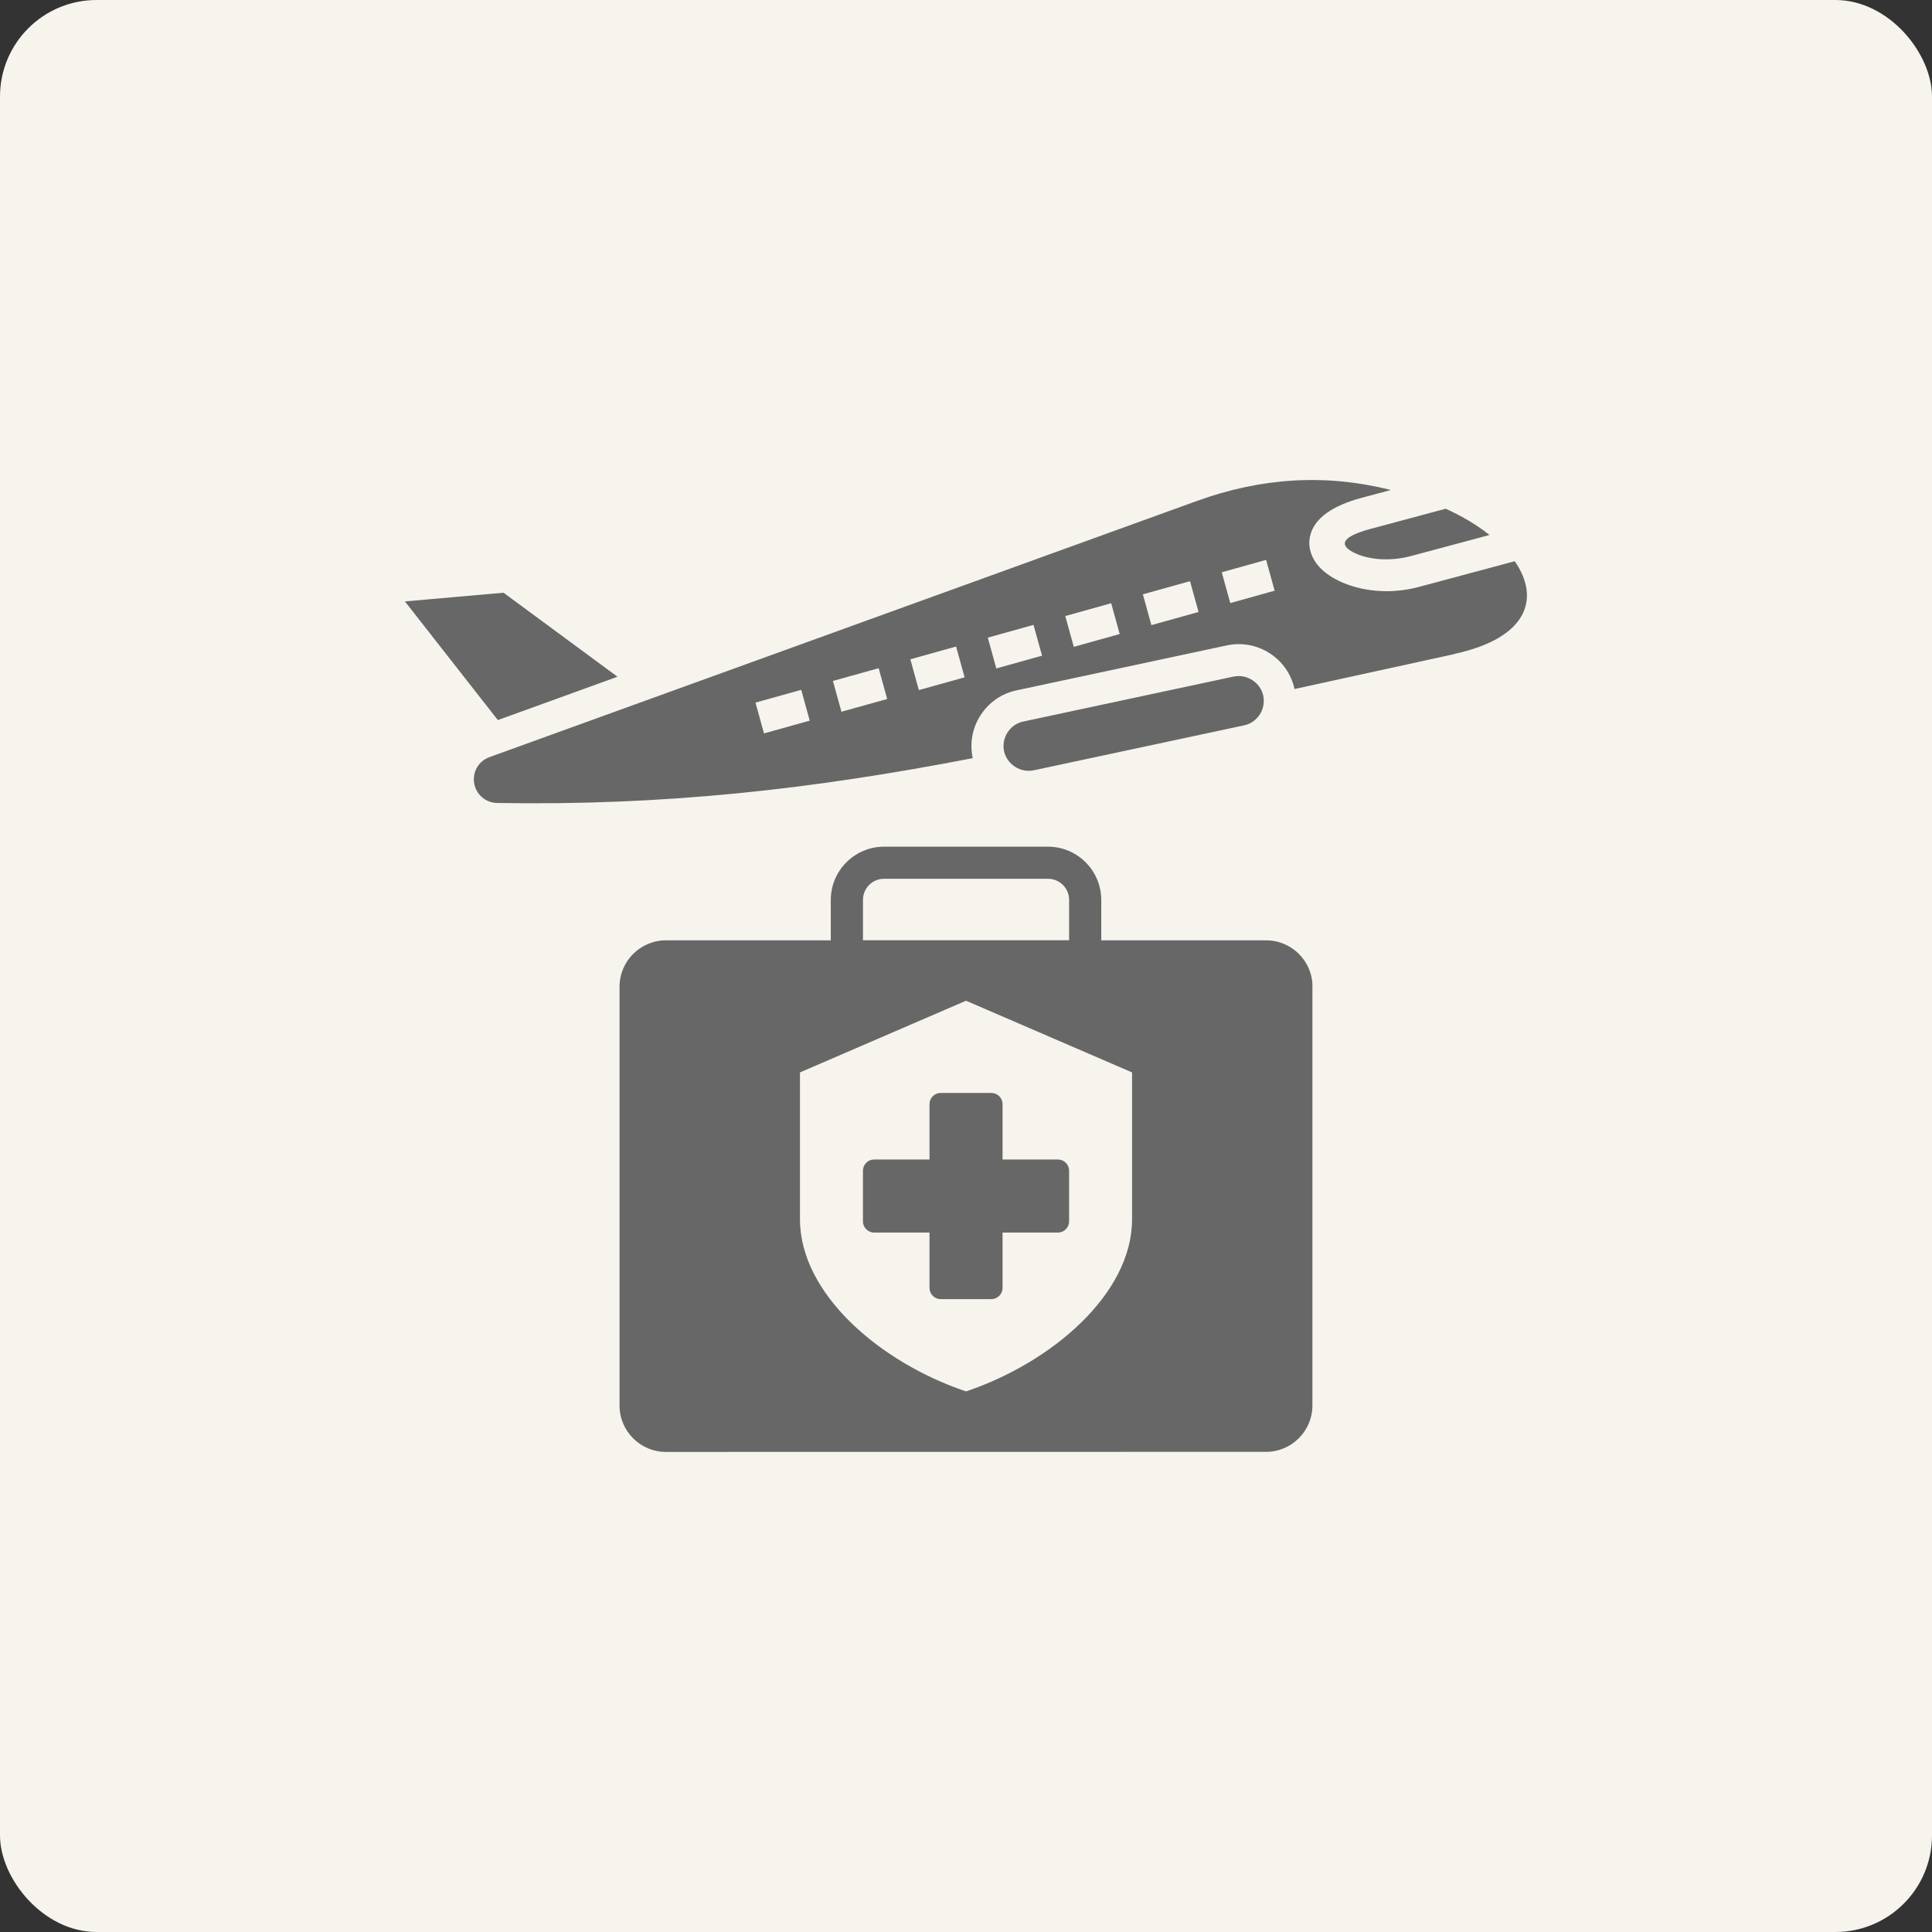
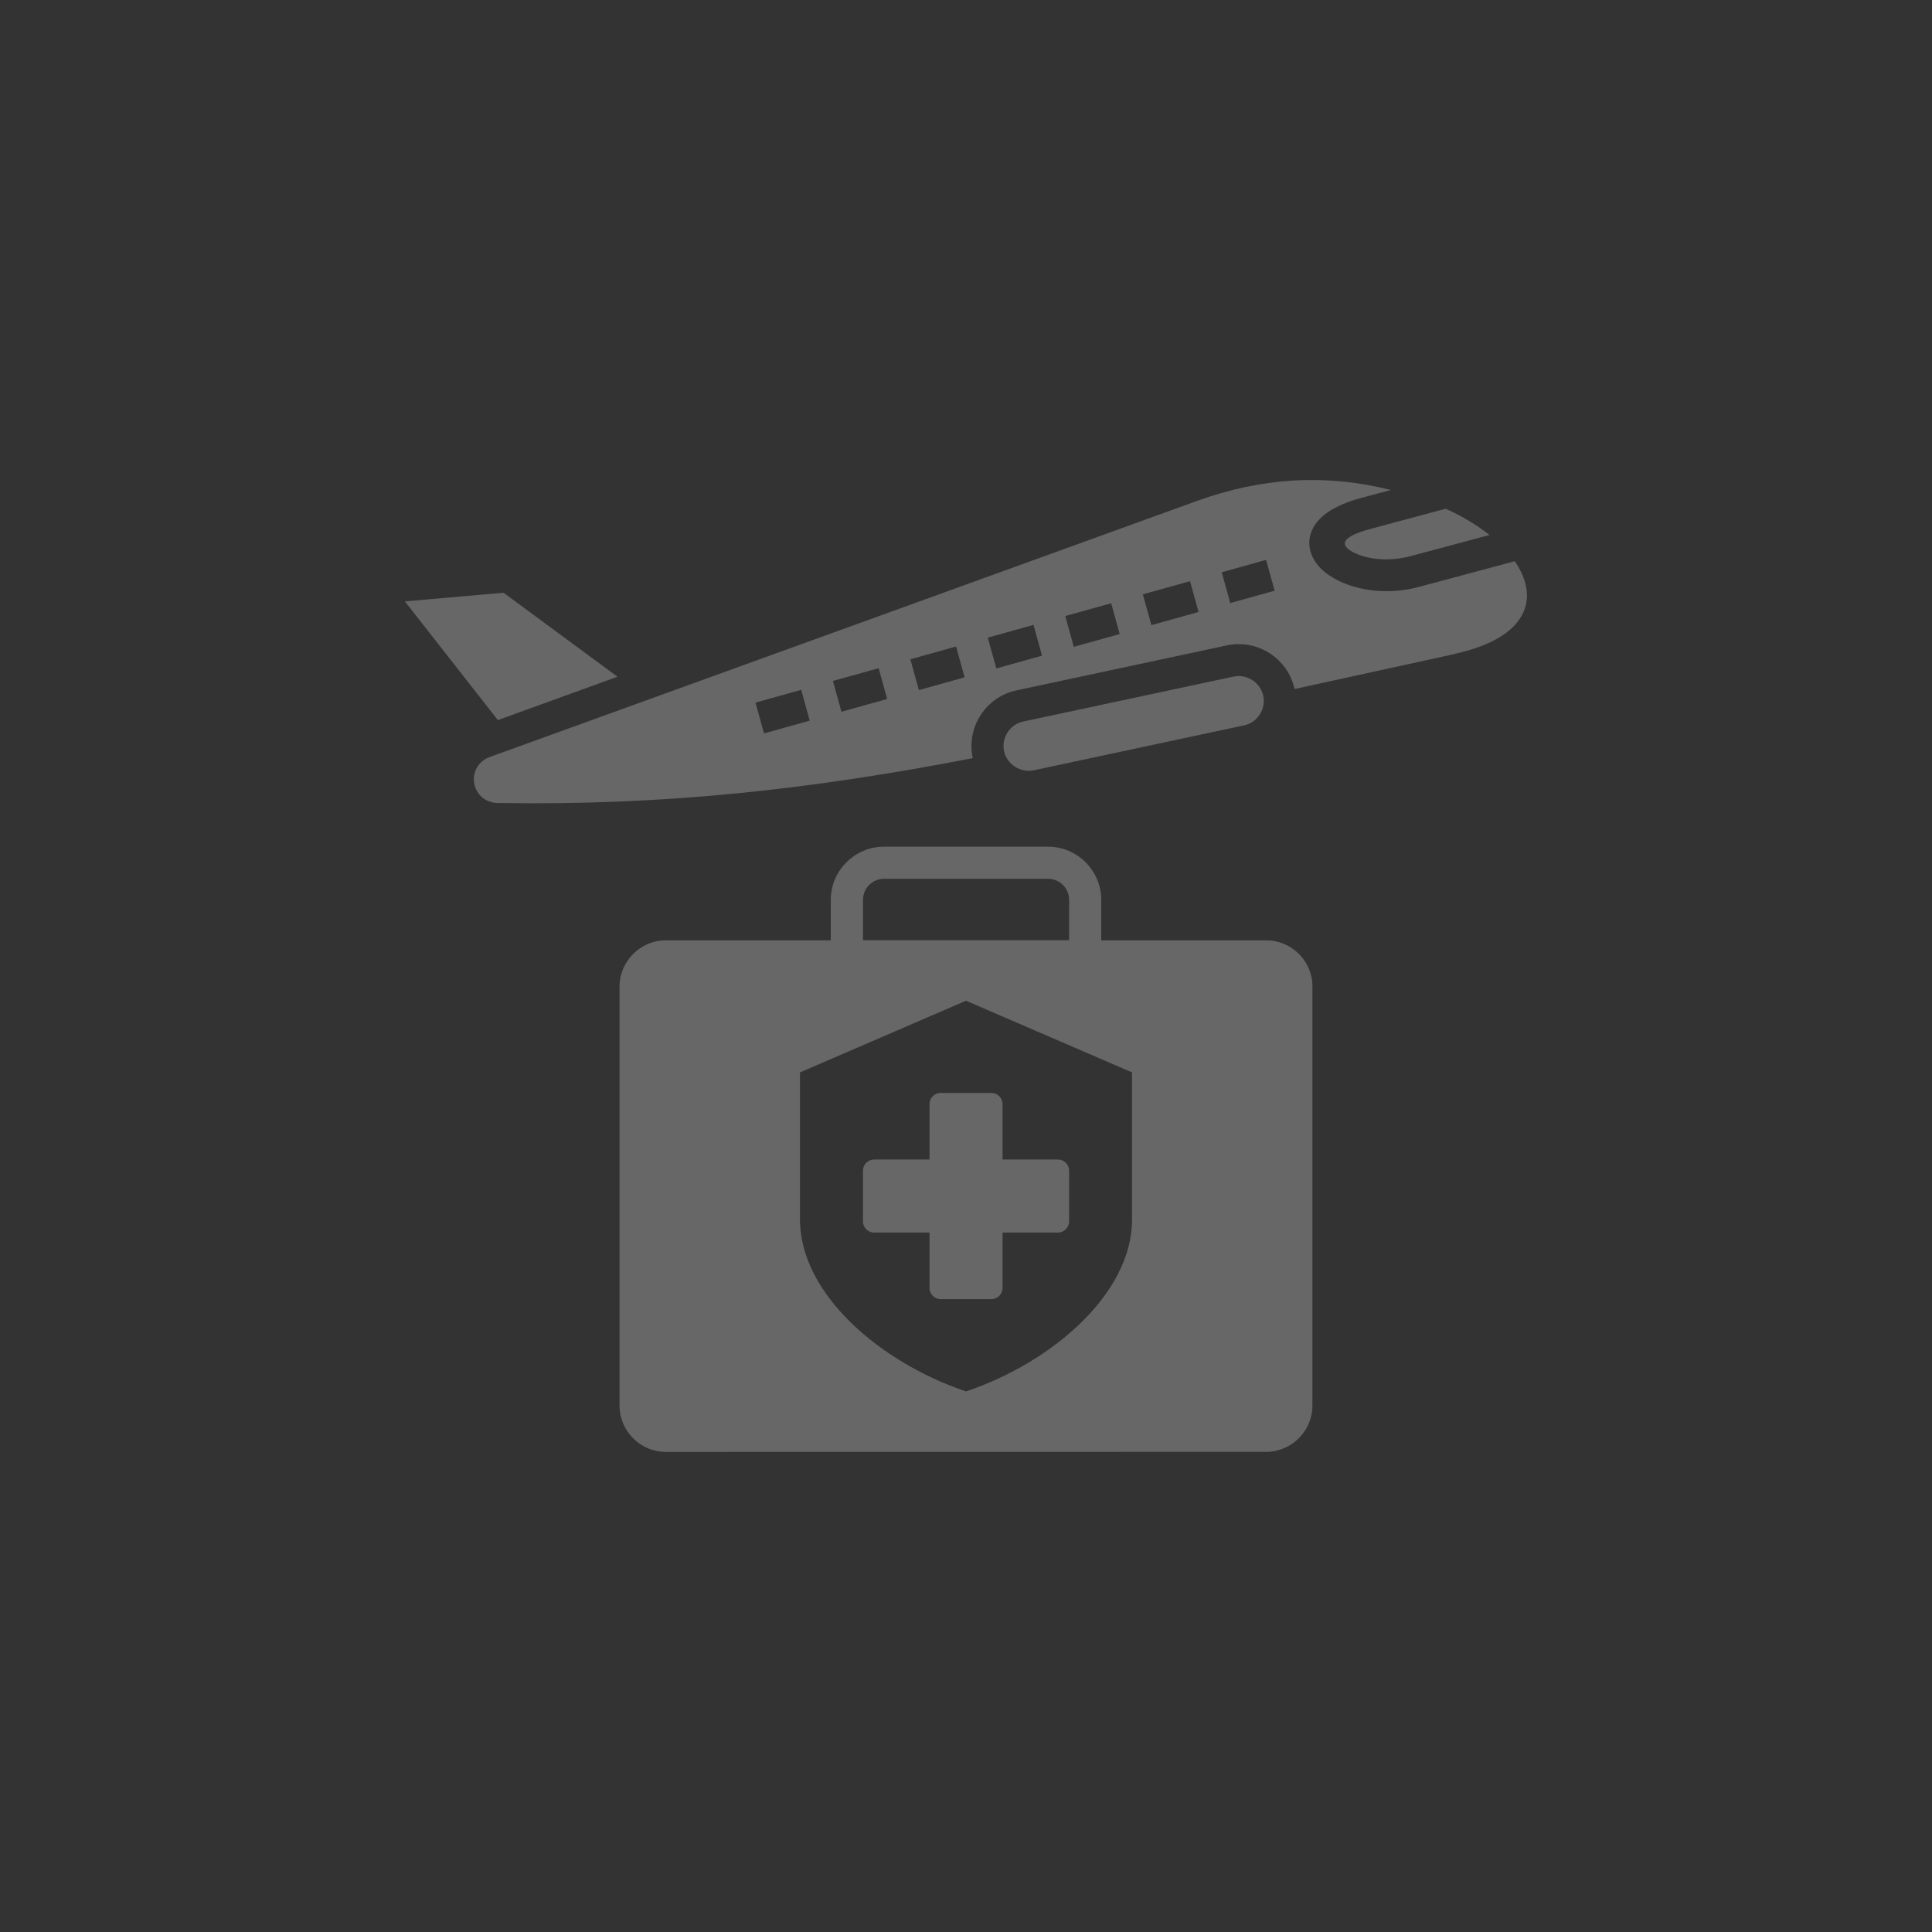
<svg xmlns="http://www.w3.org/2000/svg" width="100pt" height="100pt" version="1.1" viewBox="0 0 100 100">
  <rect x="0" y="0" width="100" height="100" fill="#333333" stroke="none" />
-   <path d="m5 0h90c2.762 0 5 2.762 5 5v90c0 2.762-2.238 5-5 5h-90c-2.762 0-5-2.762-5-5v-90c0-2.762 2.238-5 5-5z" fill="#f6f4ed" />
  <path d="m25.77 37.273-4.812-6.144 5.106-0.449 5.898 4.348-6.188 2.242zm42.16 13.789v21.691c0 1.316-1.078 2.394-2.394 2.394l-31.074 0.004c-1.316 0-2.394-1.078-2.394-2.394v-21.691c0-1.316 1.078-2.394 2.394-2.394h8.539v-2.09c0-0.762 0.309-1.449 0.809-1.949s1.188-0.809 1.949-0.809h8.484c0.762 0 1.449 0.309 1.949 0.809s0.809 1.188 0.809 1.949v2.09h8.539c1.316 0 2.394 1.078 2.394 2.394zm-23.273-2.394h10.68v-2.09c0-0.301-0.121-0.574-0.32-0.773-0.199-0.199-0.477-0.32-0.773-0.32h-8.484c-0.301 0-0.574 0.121-0.773 0.32-0.199 0.199-0.32 0.477-0.32 0.773v2.09zm13.938 6.84-8.594-3.711-8.594 3.711v7.606c0 3.856 4.144 7.406 8.594 8.906 4.449-1.5 8.594-5.051 8.594-8.906zm-10.484 1.641v2.867h-2.867c-0.32 0-0.578 0.262-0.578 0.578v2.625c0 0.32 0.262 0.578 0.578 0.578h2.867v2.867c0 0.32 0.262 0.578 0.578 0.578h2.625c0.32 0 0.578-0.262 0.578-0.578v-2.867h2.867c0.32 0 0.578-0.262 0.578-0.578v-2.625c0-0.32-0.262-0.578-0.578-0.578h-2.867v-2.867c0-0.32-0.262-0.578-0.578-0.578h-2.625c-0.32 0-0.578 0.262-0.578 0.578zm22.031-28.516c0.691 0.328 1.777 0.445 2.887 0.148l4.07-1.09c-0.633-0.5-1.398-0.969-2.273-1.359l-3.898 1.047c-0.781 0.211-2.051 0.656-0.781 1.258zm5.168 5.215-8.305 1.816c-0.344-1.586-1.914-2.598-3.504-2.258l-10.891 2.328c-0.766 0.164-1.426 0.621-1.852 1.281-0.43 0.664-0.574 1.453-0.41 2.223v0.004c-8.375 1.621-15.965 2.465-24.617 2.32-0.594-0.012-1.086-0.434-1.188-1.02-0.098-0.59 0.23-1.148 0.789-1.352l36.602-13.254c3.387-1.227 6.695-1.418 10.059-0.574l-1.504 0.402c-1.535 0.41-2.434 1.059-2.664 1.922-0.16 0.602 0.035 1.234 0.543 1.742 0.66 0.66 1.93 1.172 3.402 1.172 0.539 0 1.105-0.07 1.68-0.223l4.953-1.328c1.328 1.918 0.684 3.965-3.102 4.793zm-33.398 3.453-0.441-1.594-2.367 0.66 0.441 1.594zm4.008-1.121-0.441-1.594-2.367 0.66 0.441 1.594zm4.008-1.121-0.441-1.594-2.367 0.66 0.441 1.594zm4.008-1.121-0.441-1.594-2.367 0.66 0.441 1.594zm4.019-1.121-0.441-1.594-2.375 0.664 0.441 1.594zm4.082-1.141-0.441-1.594-2.441 0.68 0.441 1.594zm3.938-1.102-0.441-1.594-2.297 0.641 0.441 1.594zm-12.469 9.297 10.891-2.328c0.332-0.07 0.621-0.27 0.809-0.562s0.25-0.637 0.18-0.973c-0.129-0.594-0.68-1.016-1.273-1.016-0.086 0-0.176 0.012-0.262 0.027l-10.891 2.328c-0.332 0.07-0.621 0.27-0.809 0.562-0.188 0.293-0.254 0.637-0.18 0.973 0.148 0.68 0.848 1.133 1.531 0.988z" fill="#676767" fill-rule="evenodd" />
</svg>